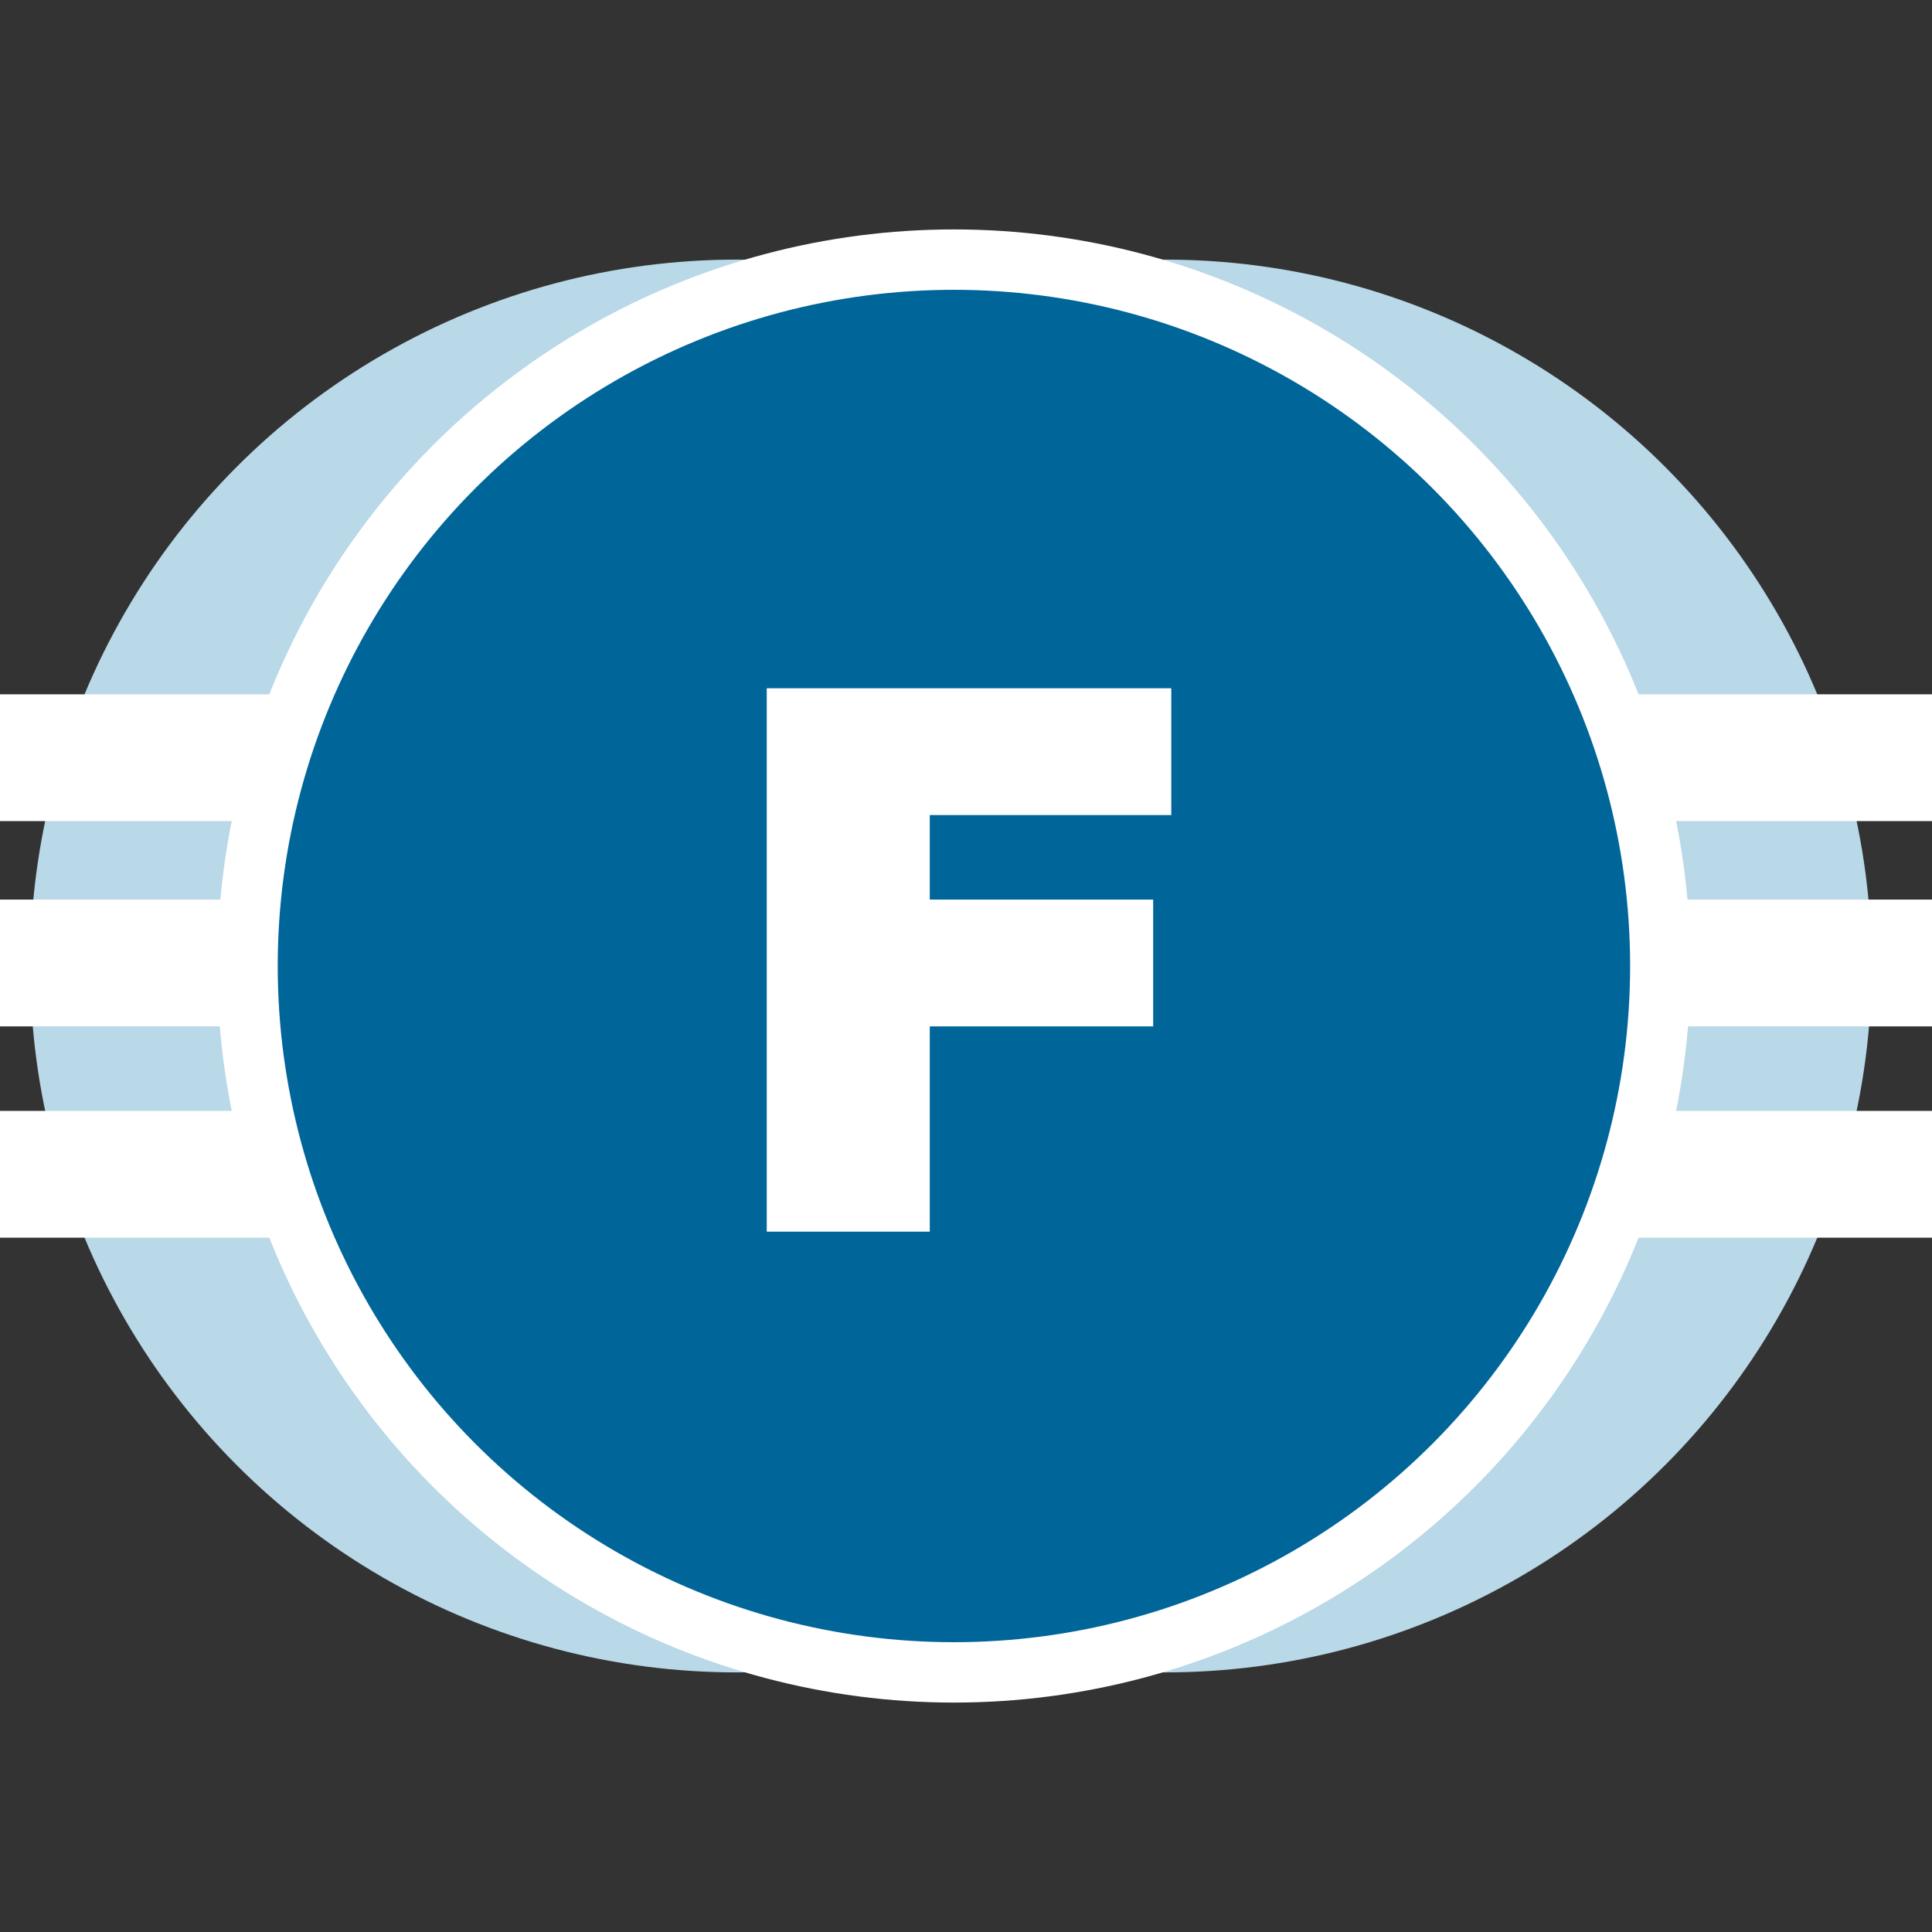
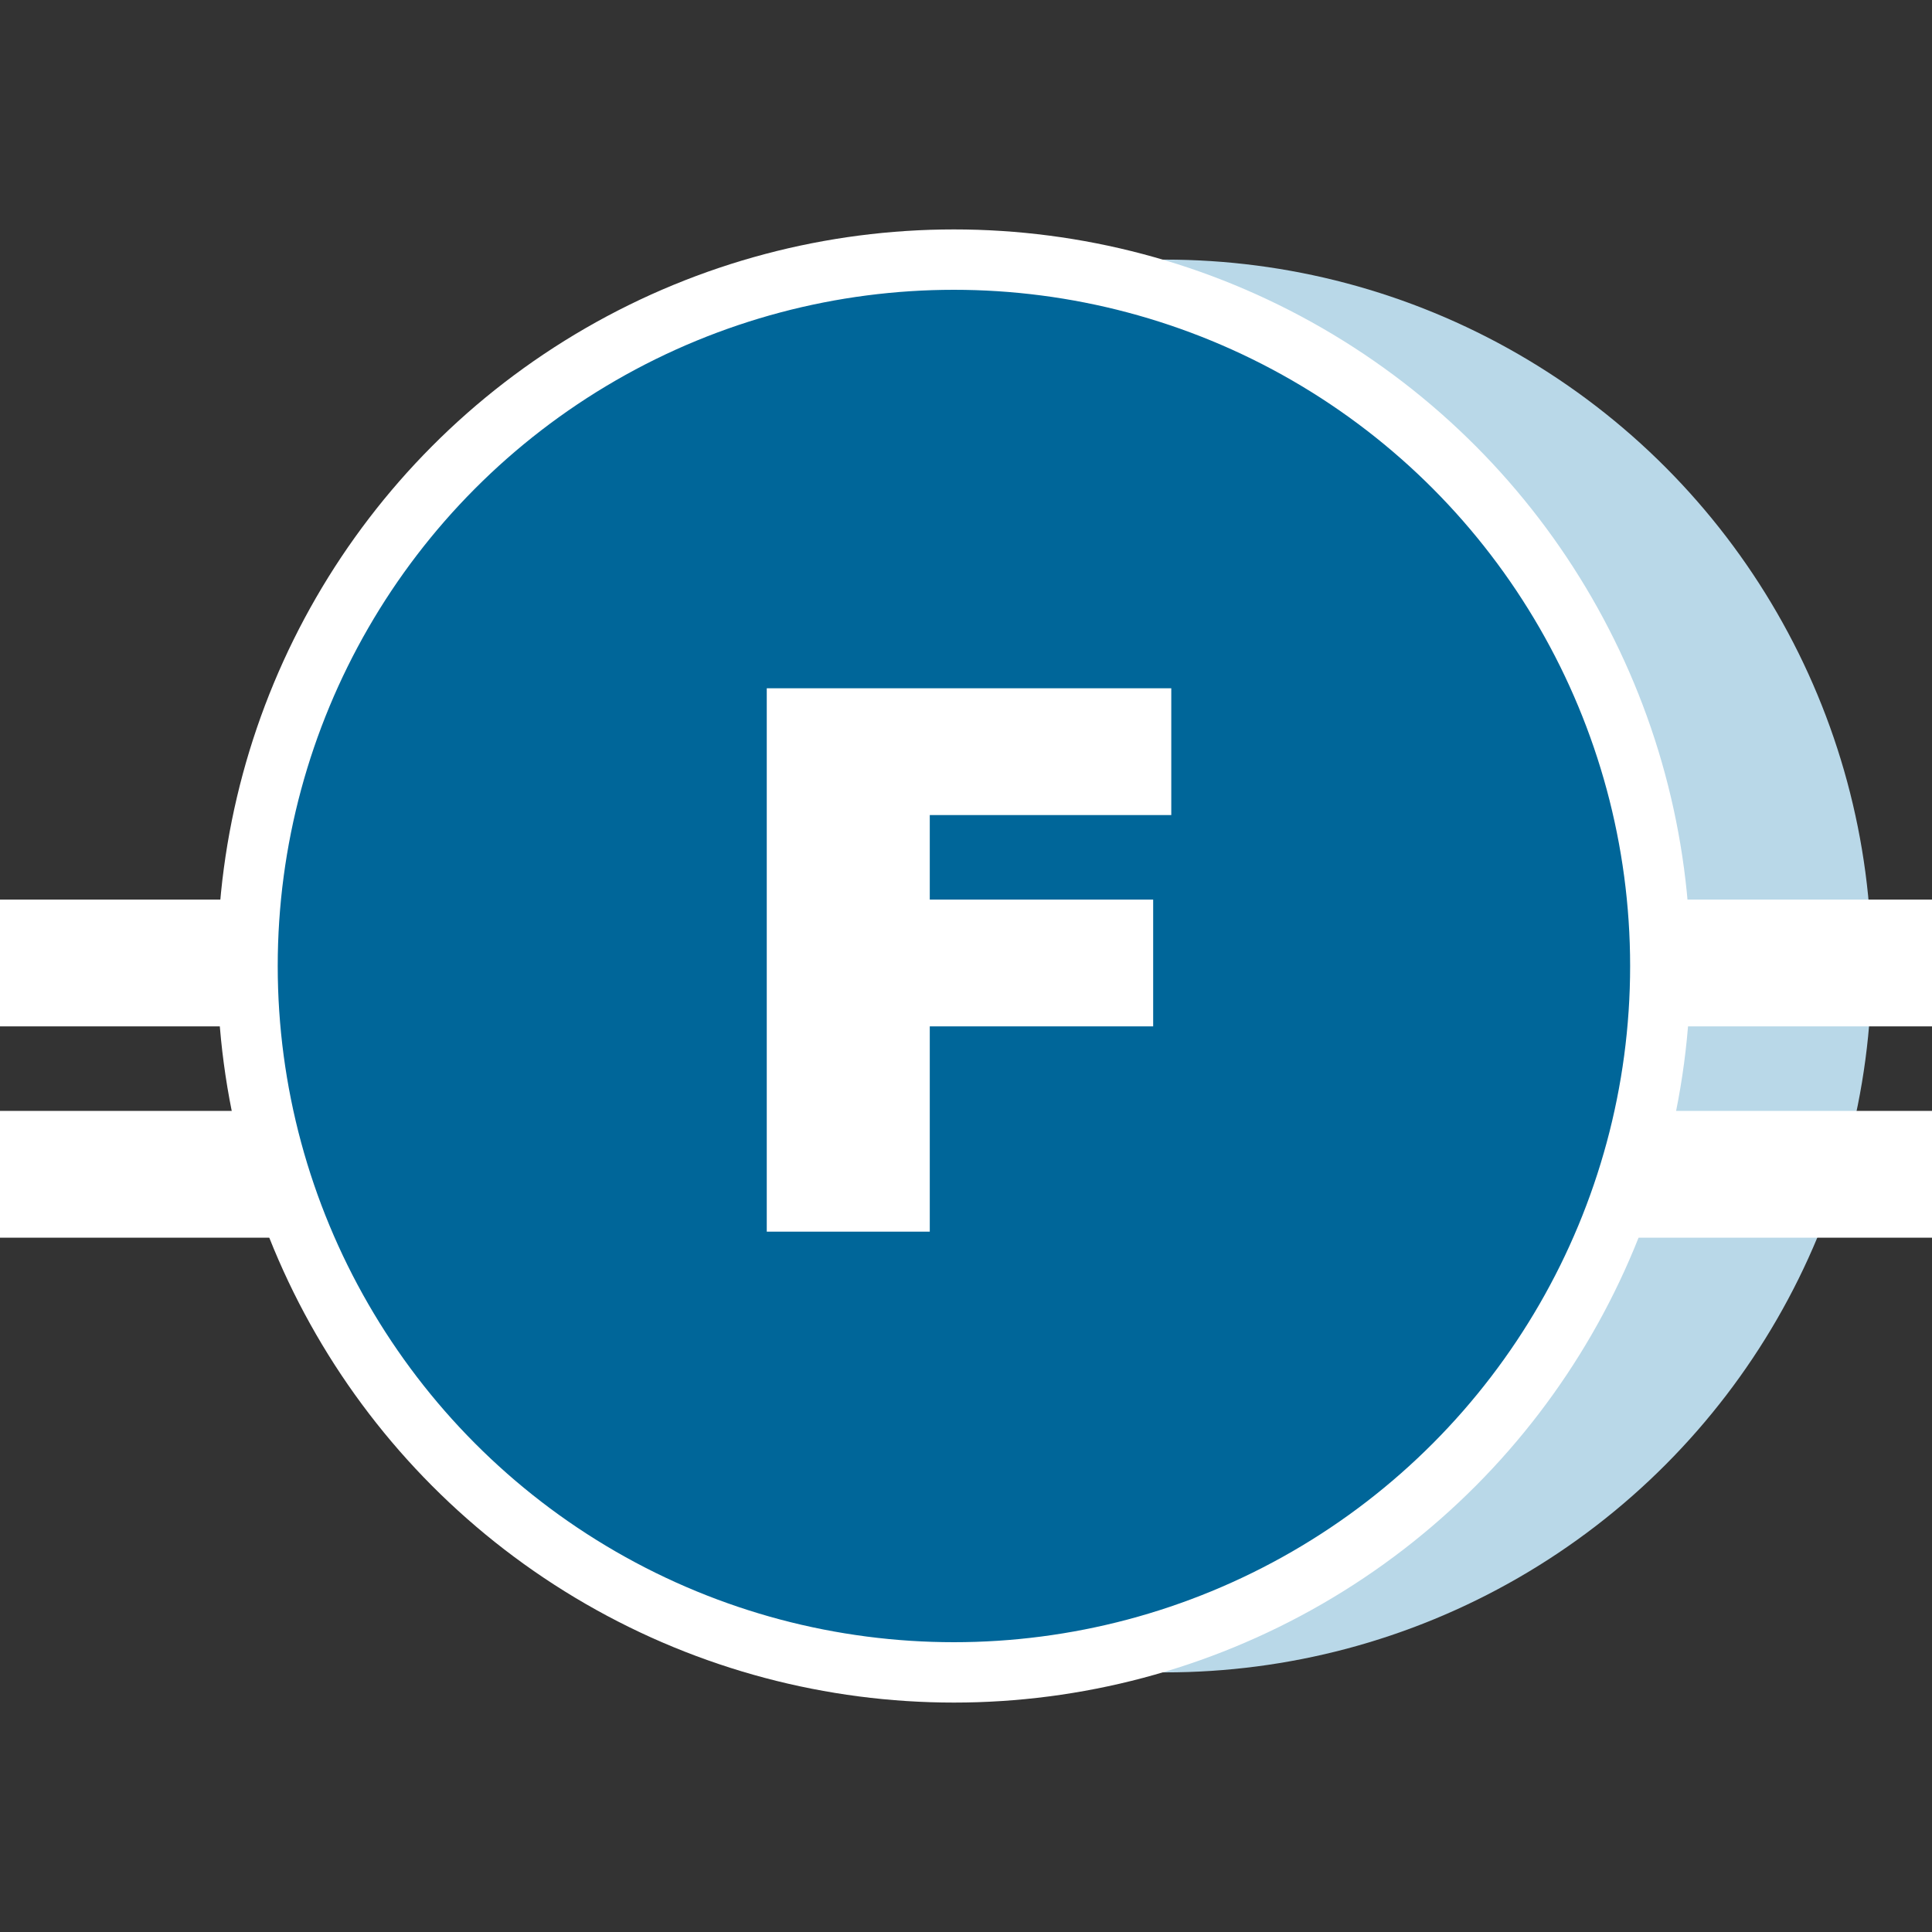
<svg xmlns="http://www.w3.org/2000/svg" version="1.1" id="Capa_1" x="0px" y="0px" viewBox="0 0 32 32" style="enable-background:new 0 0 32 32;" xml:space="preserve">
  <rect x="0" y="0" width="32" height="32" fill="#333333" stroke="none" />
  <style type="text/css">
	.st0{fill:#B9D8E8;}
	.st1{fill:#FFFFFF;}
	.st2{fill:#006699;stroke:#FFFFFF;stroke-miterlimit:10;}
</style>
-   <circle class="st0" cx="12.2" cy="16" r="11.7" />
  <circle class="st0" cx="19.3" cy="16" r="11.7" />
  <rect y="18.4" class="st1" width="32" height="2.1" />
-   <rect y="11.5" class="st1" width="32" height="2.1" />
  <rect y="14.9" class="st1" width="32" height="2.1" />
  <circle class="st2" cx="15.8" cy="16" r="11.7" />
-   <path class="st1" d="M15.4,13.5v1.4h3.7v2.1h-3.7v3.4h-2.7v-9h6.7v2.1h-3.9V13.5z" />
+   <path class="st1" d="M15.4,13.5v1.4h3.7v2.1h-3.7v3.4h-2.7v-9h6.7v2.1V13.5z" />
</svg>